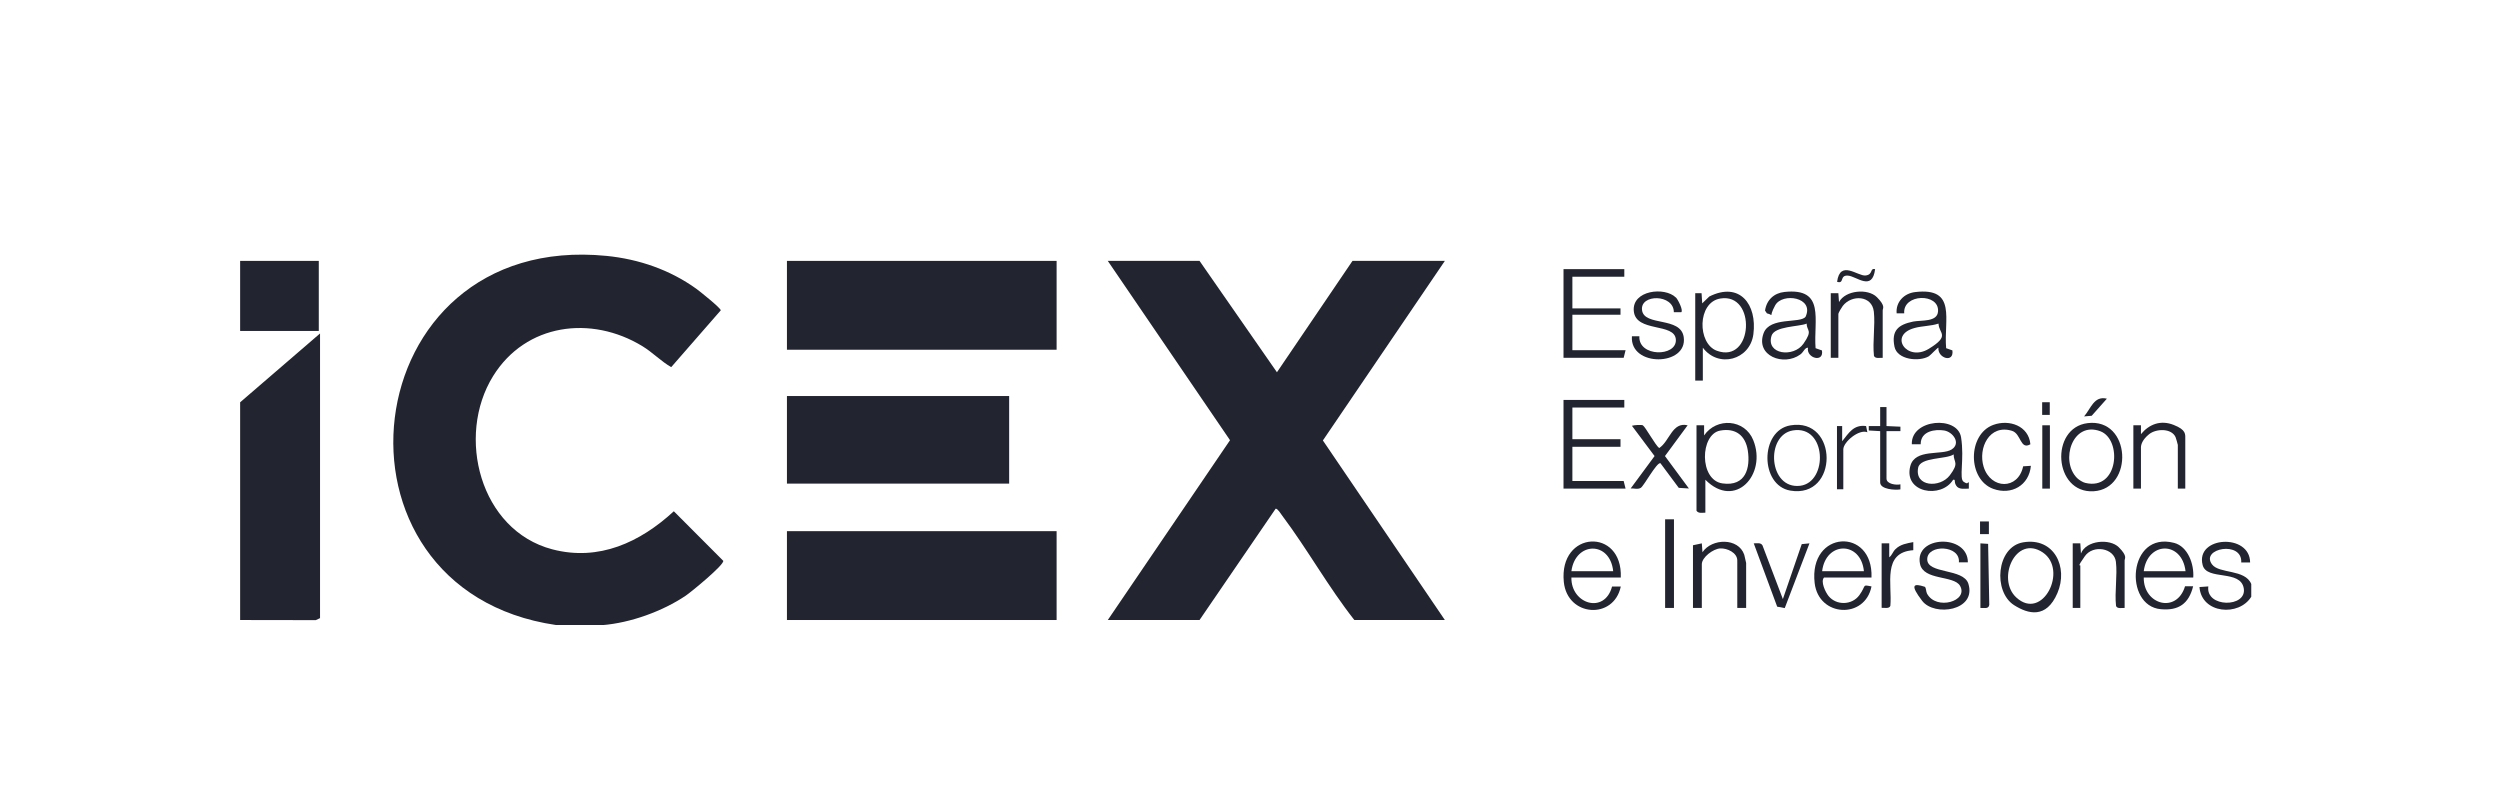
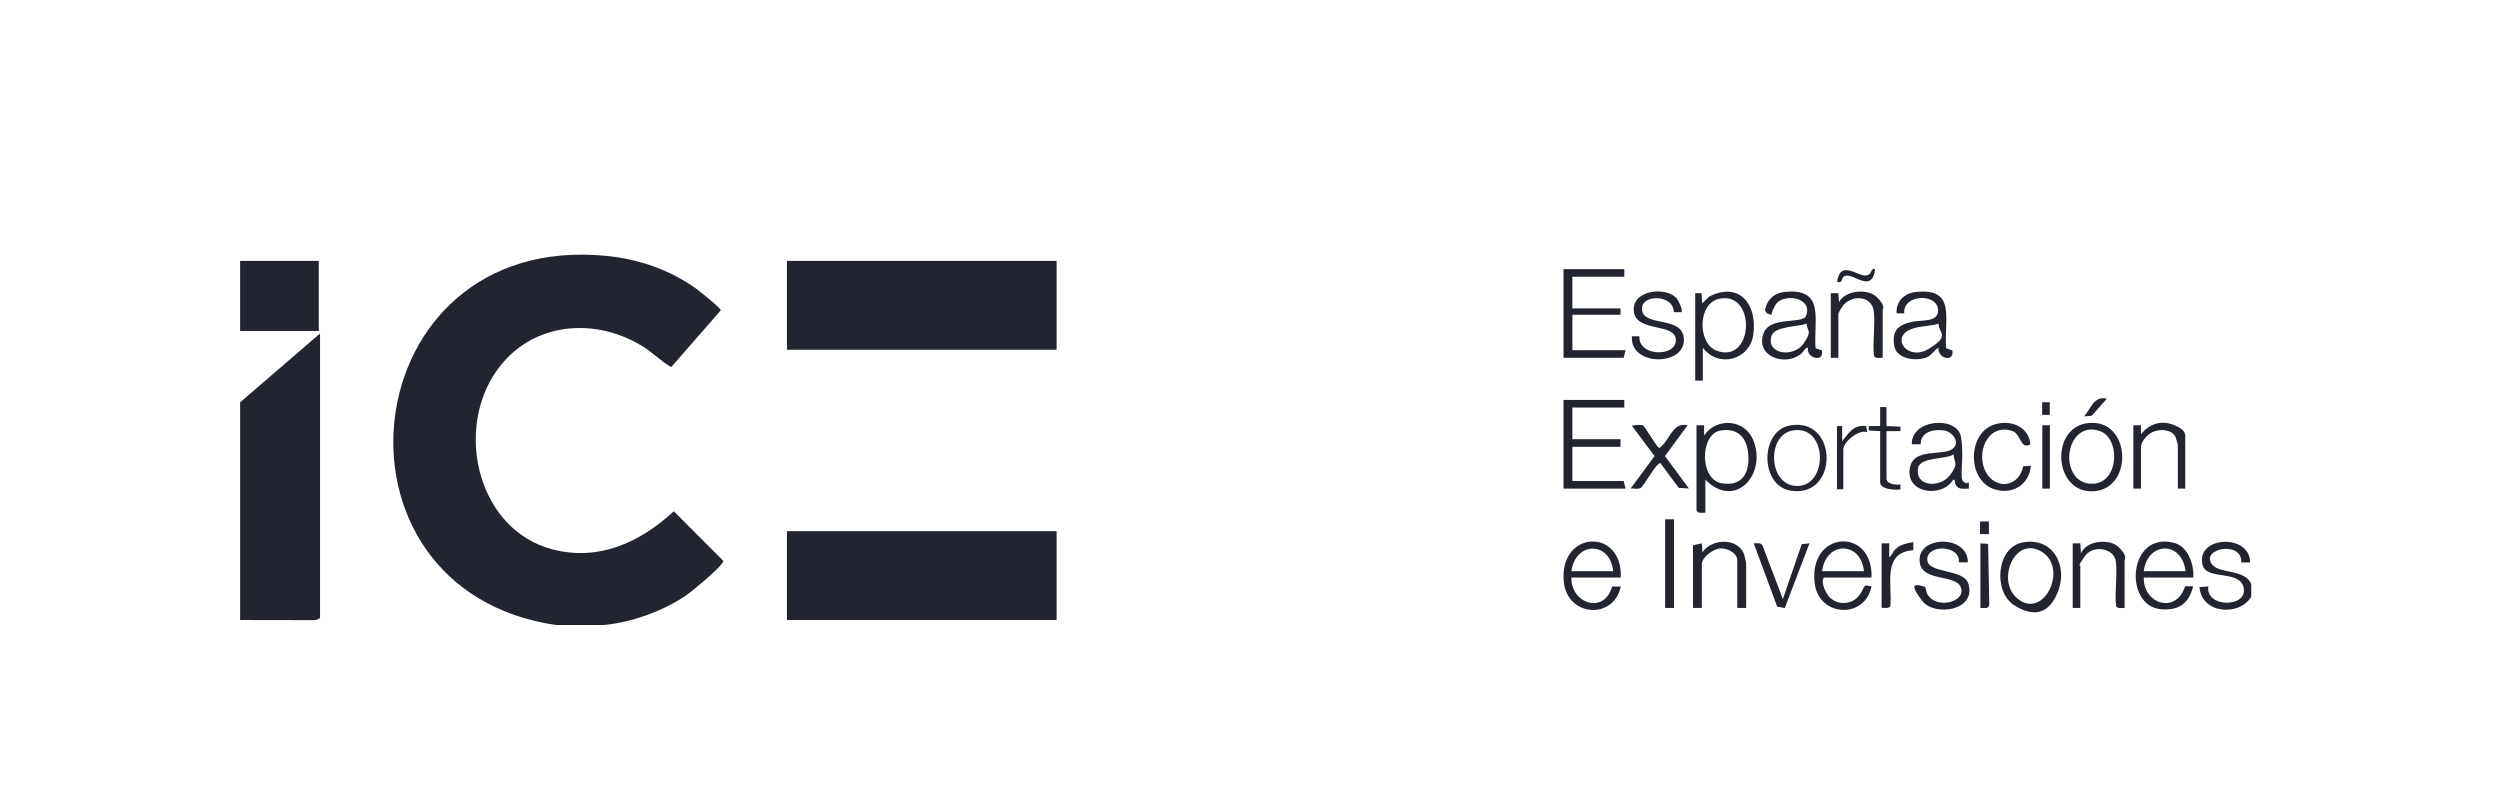
<svg xmlns="http://www.w3.org/2000/svg" width="148" height="48" viewBox="0 0 148 48" fill="none">
  <g filter="url(#filter0_d_3335_475)">
    <g clip-path="url(#clip0_3335_475)">
      <path d="M35.649 35.001H32.914C18.547 32.897 20.838 11.66 35.908 13.149C37.822 13.341 39.655 13.971 41.214 15.09C41.421 15.238 42.67 16.238 42.67 16.371L39.736 19.734C39.137 19.393 38.642 18.867 38.036 18.497C35.006 16.645 31.126 17.142 29.19 20.267C26.987 23.823 28.414 29.393 32.693 30.519C35.45 31.245 37.896 30.105 39.891 28.267L42.818 31.201C42.862 31.453 40.926 33.038 40.601 33.26C39.219 34.193 37.319 34.875 35.656 35.008L35.649 35.001Z" fill="#222530" />
      <path d="M14.216 21.816L18.946 17.741V34.593L18.695 34.712L14.216 34.705V21.816Z" fill="#222530" />
      <path d="M18.872 13.445H14.216V17.593H18.872V13.445Z" fill="#222530" />
-       <path d="M80.067 13.445H85.536L78.315 24.075L85.536 34.705H80.177C78.633 32.742 77.406 30.527 75.913 28.534C75.832 28.43 75.647 28.112 75.521 28.112L71.013 34.705H65.581L72.817 24.06L65.581 13.445H71.013L75.595 20.038L80.067 13.445Z" fill="#222530" />
      <path d="M62.551 13.445H46.587V18.704H62.551V13.445Z" fill="#222530" />
      <path d="M62.551 29.445H46.587V34.705H62.551V29.445Z" fill="#222530" />
-       <path d="M59.742 21.445H46.587V26.63H59.742V21.445Z" fill="#222530" />
      <path d="M96.159 21.677V22.127H93.085V24.001H95.934V24.451H93.085V26.476H96.121L96.234 26.926H92.56V21.677H96.159Z" fill="#222530" />
      <path d="M100.958 26.401V28.35C100.778 28.35 100.553 28.41 100.433 28.238V23.177H100.883V23.776C101.625 22.697 103.29 22.809 103.792 24.054C104.617 26.086 102.72 28.186 100.958 26.401ZM101.835 23.491C100.636 23.709 100.583 26.423 101.97 26.618C103.357 26.813 103.627 25.689 103.47 24.669C103.327 23.769 102.743 23.326 101.835 23.491Z" fill="#222530" />
      <path d="M116.555 26.551V26.926C116.307 26.926 115.962 27.001 115.805 26.746C115.647 26.491 115.805 26.378 115.625 26.401C114.92 27.548 112.67 27.173 113.09 25.591C113.368 24.541 114.957 24.976 115.535 24.609C116.112 24.241 115.61 23.566 115.092 23.484C114.575 23.401 113.698 23.506 113.705 24.301H113.18C113.12 22.802 115.895 22.584 116.097 23.896C116.3 25.209 115.962 26.333 116.247 26.521C116.532 26.708 116.45 26.543 116.547 26.558L116.555 26.551ZM115.655 24.901C115.22 25.201 113.683 25.051 113.555 25.689C113.33 26.828 114.852 26.903 115.43 26.138C116.007 25.373 115.655 25.389 115.655 24.901Z" fill="#222530" />
      <path d="M123.588 23.049C126.167 22.734 126.34 26.941 123.94 27.083C121.571 27.218 121.339 23.326 123.588 23.049ZM122.958 26.296C123.063 26.401 123.303 26.558 123.453 26.588C125.425 27.061 125.643 24.016 124.338 23.529C122.688 22.914 121.946 25.269 122.958 26.296Z" fill="#222530" />
      <path d="M129.377 26.926H128.927V24.339C128.927 24.316 128.814 23.919 128.792 23.874C128.544 23.341 127.645 23.372 127.232 23.701C126.82 24.031 126.745 24.331 126.745 24.489V26.926H126.295V23.177H126.745V23.701C127.24 23.102 127.922 22.854 128.679 23.154C129.437 23.454 129.369 23.701 129.369 24.039V26.926H129.377Z" fill="#222530" />
      <path d="M97.269 23.192C97.404 23.274 97.996 24.346 98.221 24.526C98.843 24.129 98.986 22.959 99.908 23.177L98.566 24.999L99.983 26.918L99.383 26.881L98.296 25.419C98.071 25.366 97.321 26.768 97.134 26.881C96.946 26.993 96.714 26.896 96.534 26.918L97.951 24.999L96.609 23.206C96.744 23.162 97.171 23.131 97.269 23.184V23.192Z" fill="#222530" />
      <path d="M120.229 25.576C120.124 26.731 119.082 27.331 118.002 26.941C116.472 26.386 116.472 23.716 118.002 23.154C118.947 22.809 120.101 23.207 120.199 24.301C119.591 24.654 119.659 23.679 119.112 23.506C117.777 23.094 117.087 24.519 117.432 25.636C117.852 26.978 119.471 27.016 119.771 25.606L120.229 25.576Z" fill="#222530" />
      <path d="M121.354 23.177H120.904V26.926H121.354V23.177Z" fill="#222530" />
      <path d="M124.728 21.602L123.828 22.614L123.378 22.652C123.783 22.179 123.97 21.414 124.728 21.602Z" fill="#222530" />
      <path d="M121.346 21.812H120.896V22.562H121.346V21.812Z" fill="#222530" />
      <path d="M96.159 13.934V14.384H93.085V16.258H95.934V16.633H93.085V18.733H96.234L96.121 19.183H92.56V13.934H96.159Z" fill="#222530" />
      <path d="M100.808 18.583V20.532H100.358V15.359H100.733L100.771 15.959L101.19 15.554C102.983 14.654 104.032 16.011 103.8 17.788C103.597 19.318 101.73 19.813 100.808 18.583ZM101.835 15.674C100.471 15.906 100.478 18.335 101.633 18.763C103.8 19.565 104.002 15.306 101.835 15.674Z" fill="#222530" />
      <path d="M107.856 18.733C108.006 19.498 106.919 19.213 107.032 18.583C106.829 18.583 106.784 18.838 106.574 18.988C105.599 19.7 103.905 19.07 104.407 17.721C104.775 16.738 106.574 17.166 106.889 16.753C107.429 15.599 105.517 15.299 105.09 16.078C104.662 16.858 105.082 16.656 104.602 16.551L104.49 16.386C104.58 15.764 105.015 15.351 105.637 15.284C108.081 15.021 107.354 16.948 107.482 18.613L107.841 18.74L107.856 18.733ZM106.957 17.158C106.477 17.353 105.045 17.301 104.872 17.886C104.542 18.988 106.177 19.183 106.762 18.351C107.347 17.518 106.949 17.608 106.957 17.158Z" fill="#222530" />
      <path d="M115.58 18.733C115.7 19.513 114.695 19.213 114.755 18.583C114.725 18.553 114.275 19.04 114.185 19.093C113.608 19.43 112.311 19.303 112.153 18.523C111.958 17.563 112.385 17.218 113.255 17.038C113.735 16.941 114.695 17.083 114.732 16.431C114.807 15.336 112.633 15.381 112.73 16.551H112.281C112.221 15.876 112.723 15.366 113.375 15.291C115.872 14.991 115.062 16.941 115.212 18.613L115.572 18.74L115.58 18.733ZM114.755 17.158C114.305 17.308 113.773 17.293 113.33 17.421C111.778 17.848 112.888 19.445 114.185 18.65C115.482 17.856 114.777 17.751 114.762 17.166L114.755 17.158Z" fill="#222530" />
      <path d="M99.211 15.606C99.331 15.726 99.661 16.363 99.533 16.483H99.091C99.091 15.404 97.081 15.389 97.209 16.363C97.336 17.338 99.496 16.723 99.676 17.953C99.931 19.685 96.474 19.753 96.609 17.908H97.051C96.984 19.138 99.263 19.138 99.211 18.11C99.158 17.083 96.841 17.706 96.721 16.416C96.601 15.179 98.558 14.961 99.211 15.614V15.606Z" fill="#222530" />
      <path d="M111.456 19.183C111.291 19.175 111.006 19.25 110.938 19.063C110.848 18.23 111.021 17.271 110.931 16.446C110.818 15.479 109.619 15.434 109.094 16.108C109.026 16.198 108.831 16.513 108.831 16.596V19.183H108.381V15.359H108.831L108.869 15.883C109.244 15.179 110.578 15.059 111.111 15.591C111.643 16.123 111.456 16.251 111.456 16.371V19.183Z" fill="#222530" />
      <path d="M111.006 13.934C110.841 15.276 109.904 14.346 109.394 14.316C108.884 14.286 109.206 14.819 108.756 14.684C108.929 13.357 109.979 14.361 110.443 14.309C110.908 14.256 110.676 13.859 111.006 13.934Z" fill="#222530" />
      <path d="M111.681 22.098V23.223L112.505 23.26V23.523H111.681V26.334C111.681 26.657 112.258 26.732 112.505 26.672V26.972C112.206 27.024 111.306 26.979 111.306 26.559V23.523L110.631 23.485V23.223H111.306V22.098H111.681Z" fill="#222530" />
      <path d="M108.756 23.223H109.056V24.122C109.454 23.627 109.731 23.125 110.473 23.223L110.548 23.59C110.054 23.387 109.124 24.167 109.124 24.602V26.964H108.749V23.215L108.756 23.223Z" fill="#222530" />
      <path d="M105.988 23.182C108.844 22.695 108.859 27.531 105.988 27.044C104.18 26.736 104.18 23.489 105.988 23.182ZM106.137 23.482C104.495 23.759 104.698 26.976 106.565 26.759C108.237 26.556 108.147 23.145 106.137 23.482Z" fill="#222530" />
      <path d="M133.282 33.315C132.563 34.515 130.329 34.342 130.209 32.753L130.733 32.716C130.561 33.983 133.02 33.983 132.832 32.836C132.645 31.689 130.636 32.393 130.396 31.449C129.954 29.74 133.2 29.552 133.207 31.299H132.682C132.757 29.987 130.246 30.459 130.951 31.411C131.371 31.981 132.907 31.681 133.275 32.573V33.323L133.282 33.315Z" fill="#222530" />
      <path d="M110.793 32.191H107.982C107.765 32.423 108.065 33.053 108.245 33.278C108.709 33.855 109.639 33.833 110.074 33.233C110.509 32.633 110.209 32.603 110.793 32.716C110.411 34.665 107.667 34.537 107.428 32.521C107.06 29.38 110.906 29.192 110.793 32.191ZM110.344 31.816C110.164 30.017 108.087 30.032 107.87 31.816H110.344Z" fill="#222530" />
      <path d="M129.834 32.191H126.91C126.888 33.795 128.859 34.35 129.354 32.708H129.834C129.579 33.735 128.979 34.162 127.922 34.065C125.703 33.87 125.973 29.432 128.702 30.137C129.534 30.354 129.894 31.411 129.841 32.183L129.834 32.191ZM129.384 31.816C129.174 30.009 127.135 30.04 126.91 31.816H129.384Z" fill="#222530" />
      <path d="M95.951 32.191H93.027C92.997 33.758 94.991 34.38 95.434 32.723H95.951C95.538 34.702 92.787 34.522 92.578 32.453C92.27 29.395 96.071 29.215 95.951 32.191ZM95.501 31.816C95.314 30.009 93.26 30.055 93.027 31.816H95.501Z" fill="#222530" />
      <path d="M119.766 30.107C121.603 29.792 122.458 31.576 121.798 33.113C121.138 34.65 120.059 34.35 119.234 33.825C117.975 33.023 118.185 30.377 119.766 30.107ZM119.362 33.368C120.921 34.807 122.45 31.734 120.936 30.707C119.332 29.627 118.177 32.273 119.362 33.368Z" fill="#222530" />
      <path d="M103.372 33.99H102.847V31.179C102.847 30.722 102.248 30.444 101.835 30.467C101.423 30.489 100.748 30.991 100.748 31.404V33.99H100.224V30.279L100.748 30.167L100.786 30.692C101.341 29.86 102.915 29.822 103.26 30.842C103.275 30.894 103.372 31.306 103.372 31.329V33.99Z" fill="#222530" />
      <path d="M116.491 31.291H115.966C116.063 30.257 114.099 30.212 114.092 31.104C114.084 31.996 116.236 31.629 116.528 32.558C117.023 34.155 114.519 34.522 113.792 33.57C113.065 32.618 113.26 32.513 113.949 32.738C114.032 32.798 114.017 33.023 114.077 33.135C114.616 34.162 116.558 33.593 116.033 32.678C115.666 32.048 113.867 32.378 113.664 31.381C113.32 29.702 116.491 29.59 116.498 31.284L116.491 31.291Z" fill="#222530" />
      <path d="M125.786 33.99C125.621 33.983 125.336 34.057 125.269 33.87C125.179 33.045 125.359 32.063 125.261 31.254C125.164 30.444 123.919 30.227 123.425 30.924C122.93 31.621 123.155 31.434 123.155 31.479V33.99H122.705V30.167H123.155L123.192 30.767C123.5 29.98 124.901 29.867 125.434 30.399C125.966 30.931 125.778 31.059 125.778 31.179V33.99H125.786Z" fill="#222530" />
      <path d="M105.546 33.465L106.663 30.212L107.12 30.167L105.658 33.998L105.209 33.915L103.822 30.167C104.009 30.167 104.234 30.107 104.339 30.287L105.546 33.465Z" fill="#222530" />
      <path d="M99.099 28.743H98.575V33.99H99.099V28.743Z" fill="#222530" />
      <path d="M111.393 30.167H111.843V30.991C112.008 30.879 112.053 30.654 112.218 30.504C112.51 30.219 112.885 30.167 113.267 30.092V30.572C111.416 30.699 112.023 32.581 111.91 33.863C111.85 34.05 111.558 33.975 111.393 33.983V30.159V30.167Z" fill="#222530" />
      <path d="M117.24 33.99V30.167L117.697 30.197L117.765 33.803C117.735 34.072 117.443 33.983 117.24 33.99Z" fill="#222530" />
      <path d="M117.742 28.87H117.218V29.62H117.742V28.87Z" fill="#222530" />
    </g>
  </g>
  <defs>
    <filter id="filter0_d_3335_475" x="-4" y="-2" width="156" height="56" filterUnits="userSpaceOnUse" color-interpolation-filters="sRGB">
      <feFlood flood-opacity="0" result="BackgroundImageFix" />
      <feColorMatrix in="SourceAlpha" type="matrix" values="0 0 0 0 0 0 0 0 0 0 0 0 0 0 0 0 0 0 127 0" result="hardAlpha" />
      <feOffset dy="2" />
      <feGaussianBlur stdDeviation="2" />
      <feComposite in2="hardAlpha" operator="out" />
      <feColorMatrix type="matrix" values="0 0 0 0 0.267 0 0 0 0 0.392 0 0 0 0 0.839 0 0 0 0.02 0" />
      <feBlend mode="normal" in2="BackgroundImageFix" result="effect1_dropShadow_3335_475" />
      <feBlend mode="normal" in="SourceGraphic" in2="effect1_dropShadow_3335_475" result="shape" />
    </filter>
    <clipPath id="clip0_3335_475">
      <rect width="120.083" height="22" fill="white" transform="translate(13.958 13)" />
    </clipPath>
  </defs>
</svg>